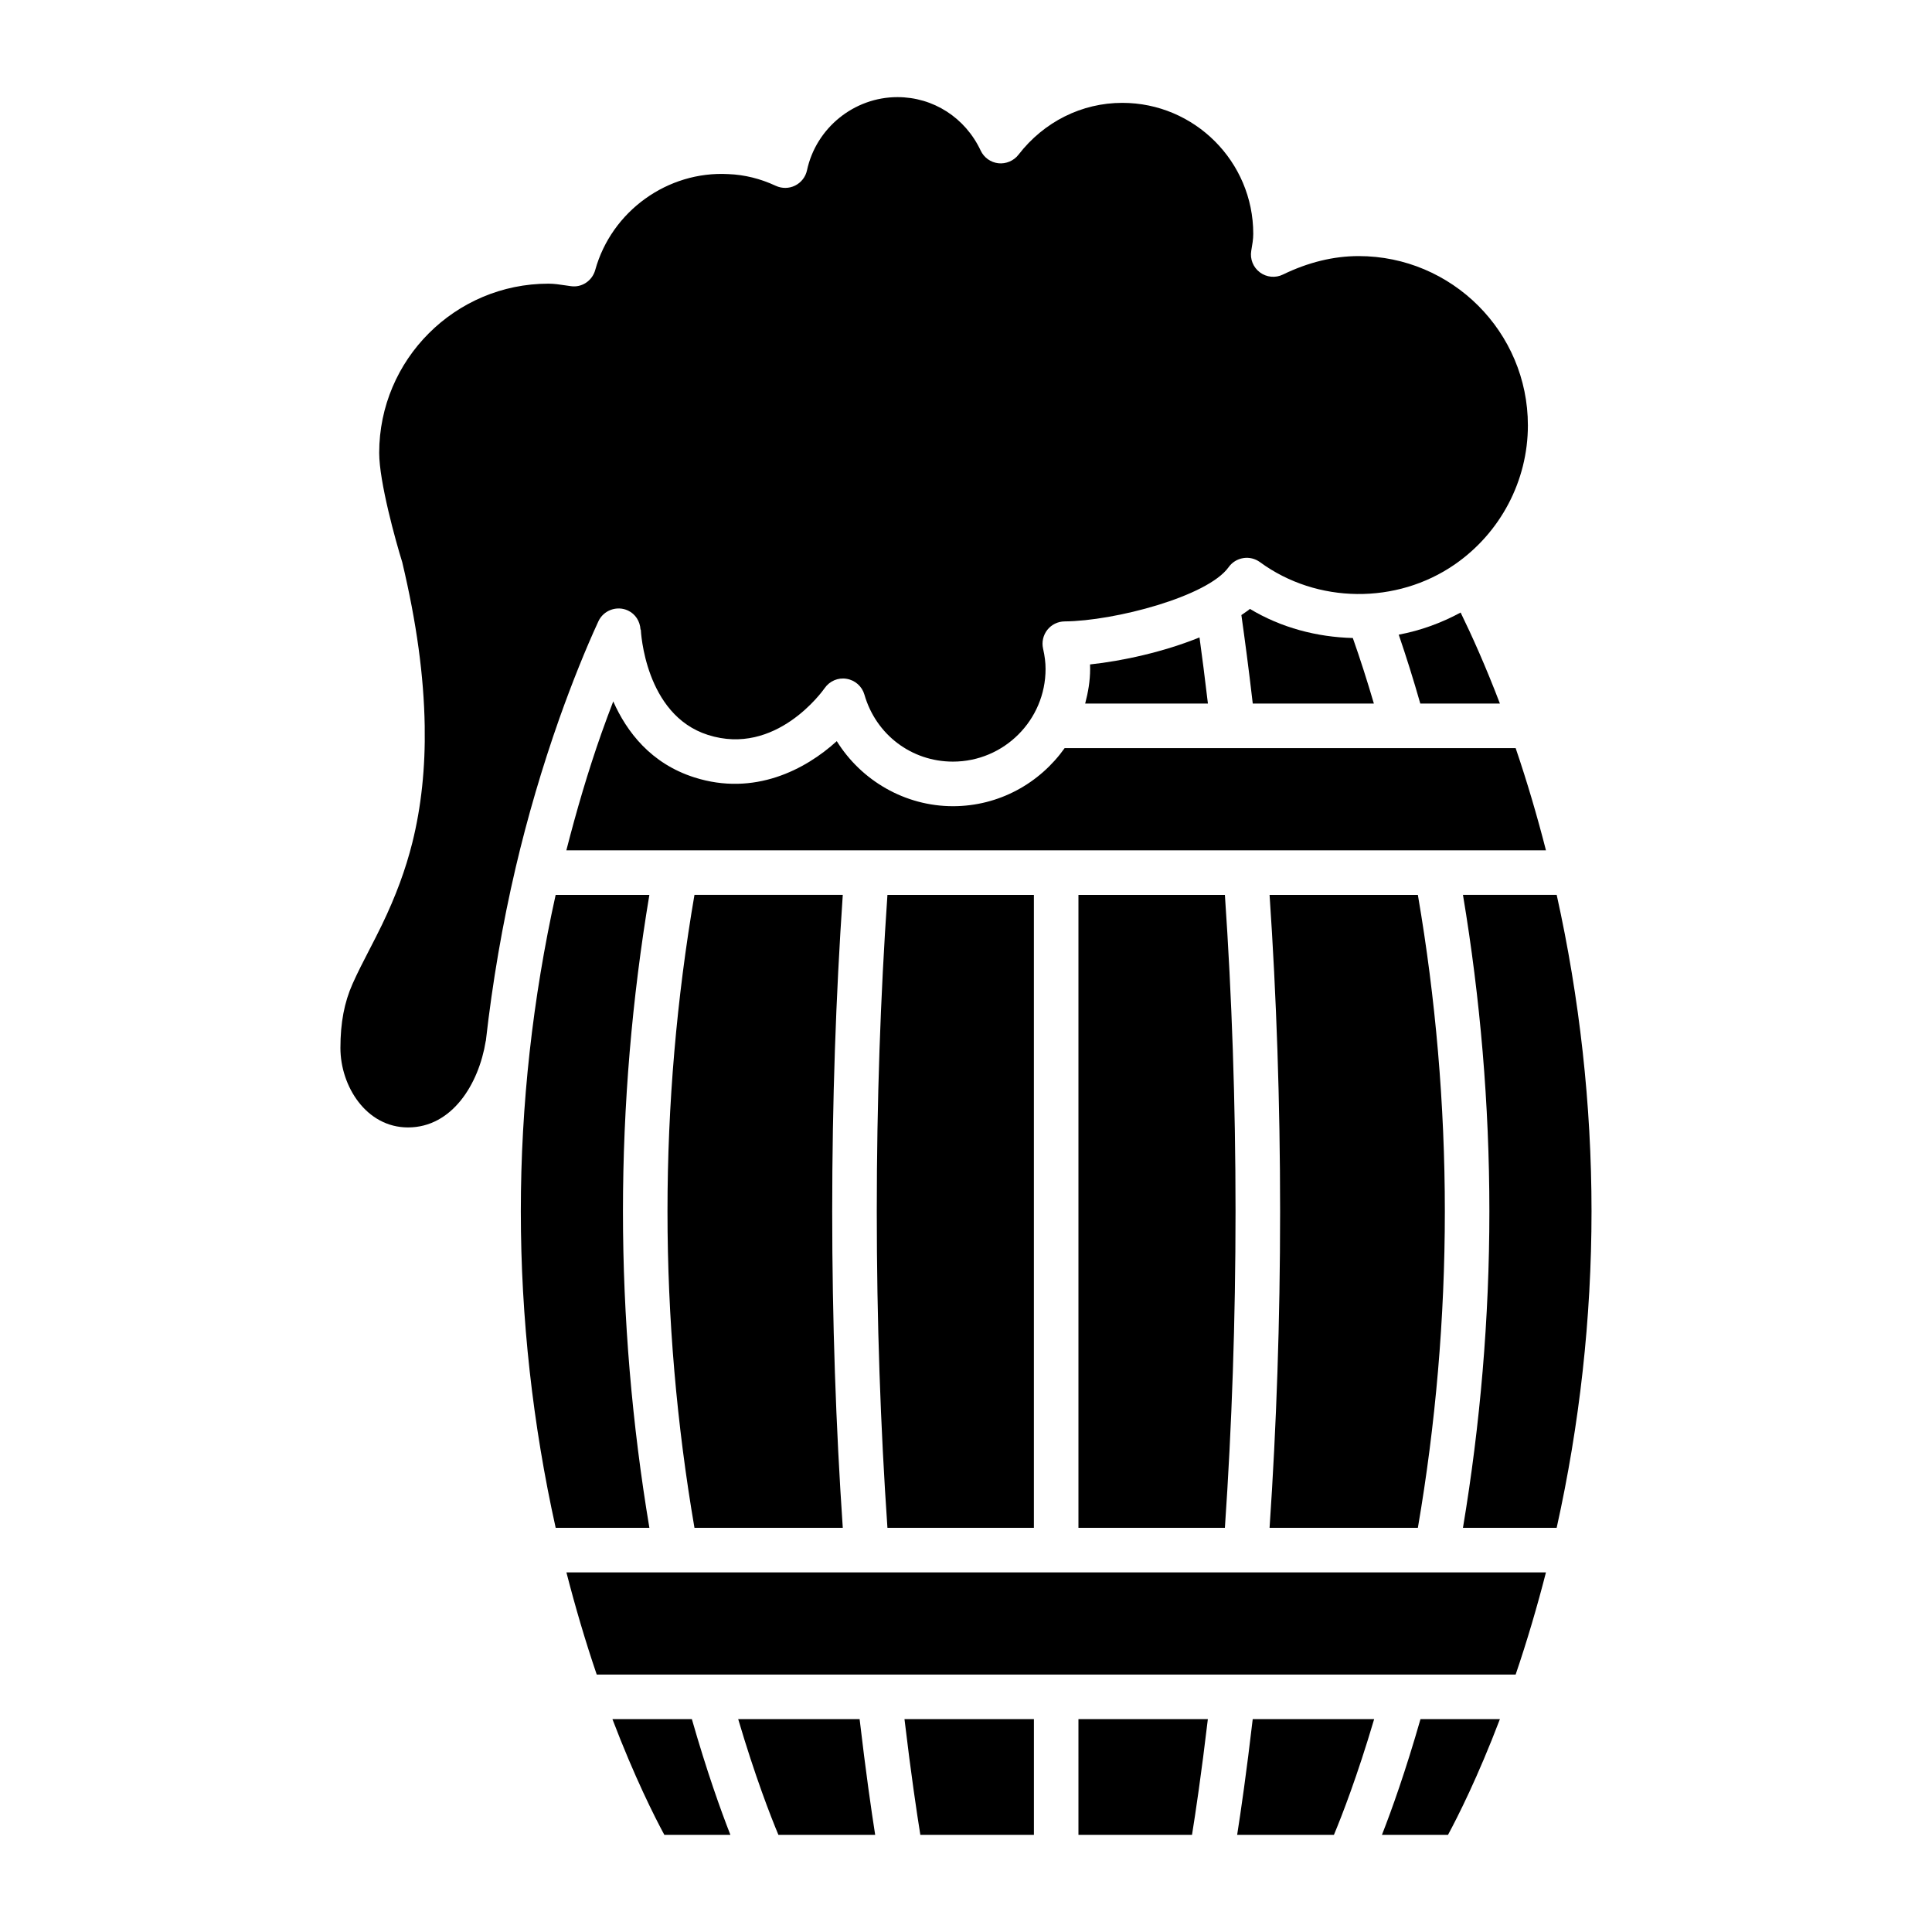
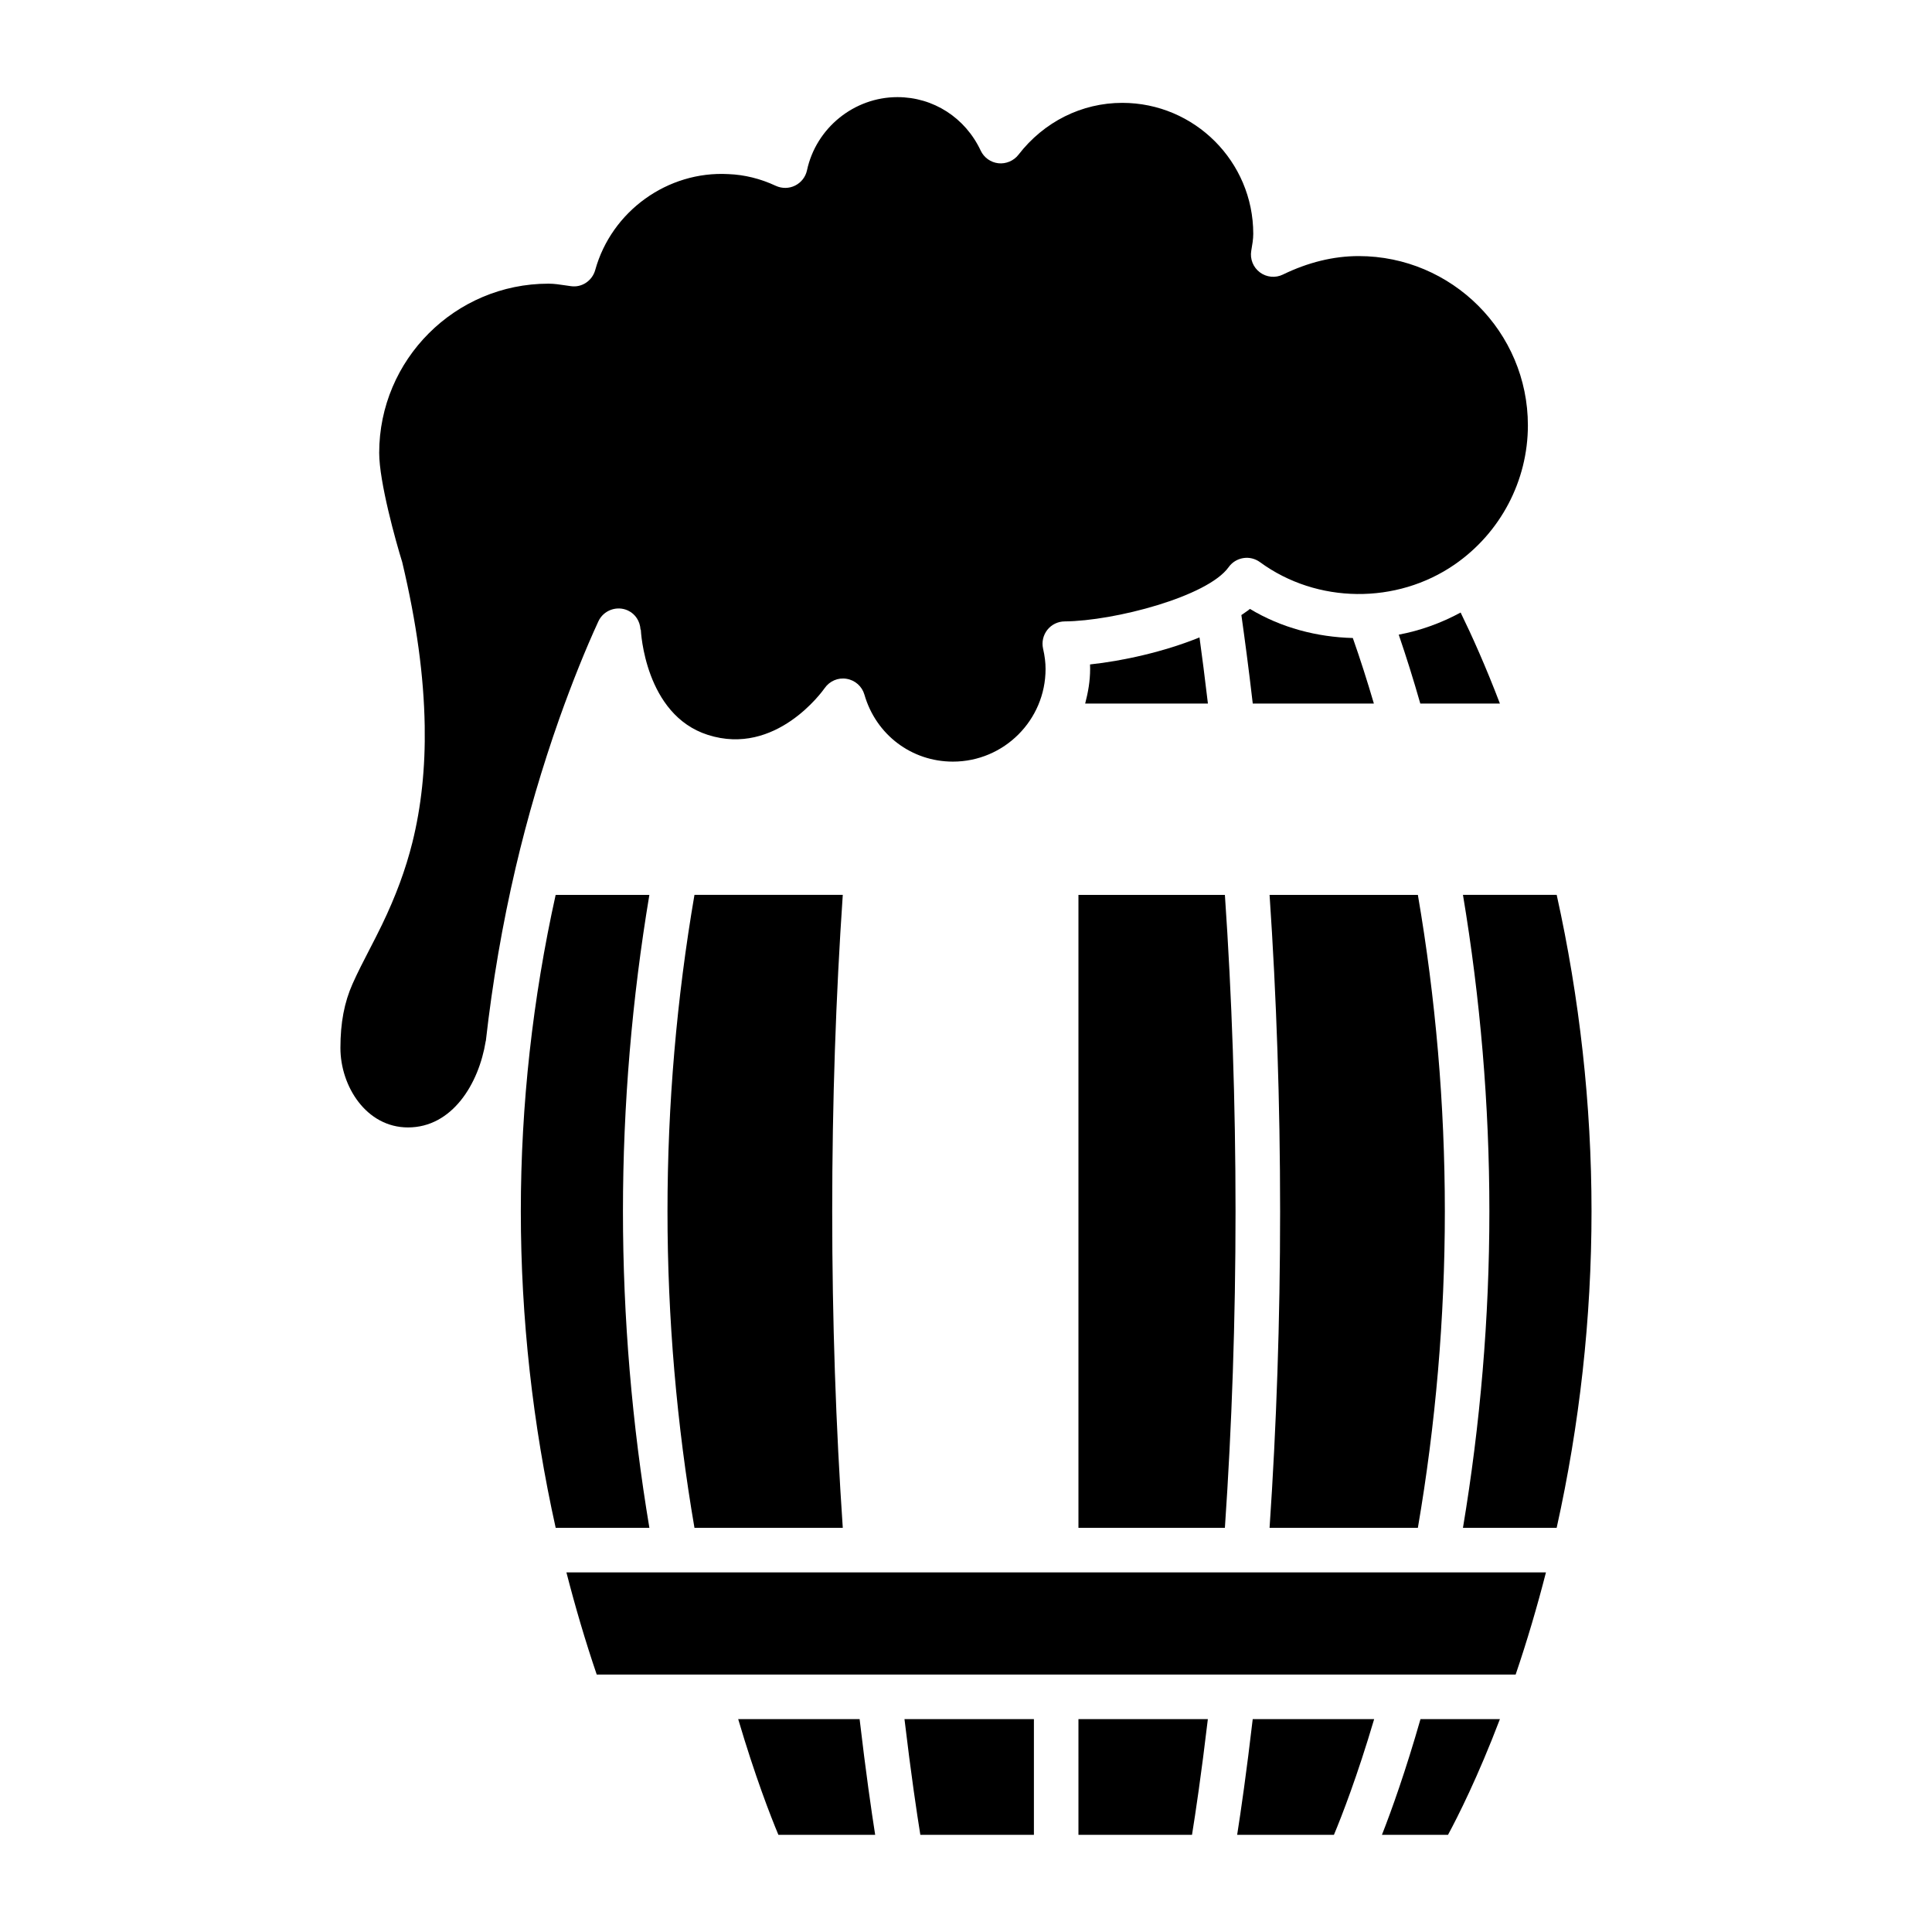
<svg xmlns="http://www.w3.org/2000/svg" fill="#000000" width="800px" height="800px" version="1.1" viewBox="144 144 512 512">
  <g>
    <path d="m464.11 330.45c-0.793-6.738-1.559-12.648-2.231-17.531-9.43 3.844-20.441 6.258-29.008 7.164 0.016 0.398 0.023 0.805 0.023 1.207 0 3.184-0.539 6.215-1.312 9.16z" />
    <path d="m328.04 381.15c-4.691 27.344-7.148 55.512-7.148 83.867s2.457 56.523 7.148 83.867h39.305c-1.832-26.84-2.801-54.98-2.801-83.867 0-28.883 0.965-57.023 2.801-83.867z" />
    <path d="m302.57 308.68c1.359-2.965 4.898-4.25 7.832-2.891 2.035 0.941 3.199 2.902 3.336 4.992 0.012 0.066 0.09 0.113 0.094 0.18 0.008 0.207 1.039 22.469 17.773 27.797 18.012 5.758 30.418-11.656 30.941-12.398 1.301-1.871 3.559-2.856 5.812-2.465 2.254 0.367 4.09 1.996 4.719 4.184 3.059 10.621 12.484 17.758 23.461 17.758 13.539 0 24.547-11.012 24.547-24.551 0-1.719-0.207-3.383-0.66-5.394-0.391-1.742 0.023-3.57 1.129-4.973 1.105-1.398 2.789-2.223 4.582-2.238 13.191-0.105 37.906-6.586 43.465-14.379 0.914-1.285 2.305-2.148 3.867-2.398 1.531-0.262 3.152 0.129 4.43 1.062 15.137 11.086 36.254 11.246 51.621 0.621 12.137-8.402 19.387-22.188 19.387-36.867 0-24.734-20.125-44.855-44.855-44.855-6.625 0-13.375 1.645-20.062 4.894-1.977 0.969-4.344 0.742-6.113-0.586-1.77-1.324-2.652-3.527-2.281-5.707 0.277-1.676 0.531-3.012 0.531-4.504 0-19.133-15.566-34.703-34.711-34.703-10.738 0-20.766 5.008-27.508 13.742-1.254 1.633-3.336 2.481-5.312 2.266-2.051-0.223-3.828-1.496-4.703-3.359-4.106-8.738-12.559-14.168-22.062-14.168-11.477 0-21.555 8.156-23.969 19.395-0.375 1.758-1.539 3.242-3.144 4.043-1.613 0.805-3.496 0.82-5.129 0.066-4.066-1.898-8.289-2.941-12.547-3.102-16.113-0.891-30.988 9.84-35.301 25.418-0.793 2.852-3.559 4.719-6.481 4.273l-1.5-0.215c-1.445-0.211-2.875-0.441-4.414-0.441-24.73 0-44.855 20.121-44.855 44.852 0 7.684 4.406 23.504 6.106 28.953 3.82 16.102 5.734 30.172 5.957 43.414 0.191 11.051-0.914 21.453-3.281 30.918-1.77 7.086-4.398 14.211-8.051 21.773-1.078 2.231-2.215 4.438-3.352 6.637-1.531 2.965-3.066 5.926-4.422 8.973-2.207 4.945-3.231 10.359-3.231 17.023 0 10.129 6.848 21.062 17.91 21.062 11.676 0 18.758-11.48 20.594-22.859 0.008-0.039 0.031-0.066 0.039-0.105 1.75-15.488 4.375-30.844 7.91-45.945 3.106-13.238 7.004-26.531 11.586-39.516 3.383-9.504 6.949-18.383 10.316-25.676z" />
    <path d="m531.08 306.33c-5.172 2.797-10.695 4.793-16.402 5.863 2 5.848 3.91 11.926 5.715 18.258h21.098c-3.777-9.891-7.406-17.98-10.41-24.121z" />
    <path d="m502.51 313.08c-9.523-0.25-18.98-2.719-27.266-7.711-0.684 0.57-1.504 1.086-2.266 1.629 0.84 5.977 1.902 13.84 3.016 23.453h32.098c-1.773-6.027-3.629-11.84-5.582-17.371z" />
-     <path d="m379.18 548.89h38.812v-167.73h-38.812c-1.852 26.812-2.824 54.961-2.824 83.867 0 28.91 0.973 57.059 2.824 83.867z" />
-     <path d="m545.67 342.26h-119.53c-6.594 9.281-17.371 15.391-29.598 15.391-12.676 0-24.277-6.758-30.789-17.238-8.324 7.574-21.879 14.656-37.73 9.609-11.562-3.684-17.941-12.09-21.508-20.141-1.051 2.738-2.098 5.539-3.121 8.434-3.602 10.203-6.637 20.617-9.309 31.035h259.61c-2.32-9.059-4.977-18.113-8.031-27.09z" />
    <path d="m519.75 548.89c4.691-27.344 7.148-55.512 7.148-83.867 0-28.352-2.457-56.52-7.148-83.867h-39.301c1.828 26.883 2.793 55.027 2.793 83.867 0 28.848-0.965 56.988-2.793 83.867z" />
    <path d="m429.8 548.89h38.809c1.844-26.852 2.82-55.004 2.82-83.867 0-28.859-0.973-57.012-2.82-83.867h-38.809z" />
    <path d="m429.8 630.25h30.094c0.906-5.602 2.473-16.051 4.199-30.664h-34.293z" />
    <path d="m302.14 587.78h243.52c3.055-8.98 5.715-18.031 8.035-27.086h-259.59c2.332 9.082 4.988 18.137 8.035 27.086z" />
    <path d="m471.86 630.25h25.645c2.09-5 6.184-15.523 10.66-30.664h-32.18c-1.633 13.996-3.141 24.43-4.125 30.664z" />
    <path d="m510.23 630.25h17.508c2.562-4.746 7.906-15.309 13.754-30.664h-21.047c-3.938 13.742-7.637 24.098-10.215 30.664z" />
    <path d="m309.09 465.02c0-28.336 2.426-56.492 7-83.867h-24.836c-6.059 27.383-9.23 55.547-9.23 83.844 0 28.387 3.176 56.566 9.238 83.891h24.832c-4.578-27.375-7.004-55.531-7.004-83.867z" />
    <path d="m556.54 381.15h-24.84c4.574 27.383 7 55.535 7 83.867 0 28.336-2.426 56.492-7 83.867h24.832c6.062-27.293 9.238-55.469 9.238-83.891 0-28.332-3.176-56.492-9.23-83.844z" />
-     <path d="m306.3 599.59c5.852 15.355 11.188 25.918 13.758 30.664h17.504c-2.578-6.566-6.277-16.922-10.211-30.664z" />
    <path d="m387.9 630.25h30.098v-30.664h-34.301c1.734 14.613 3.297 25.062 4.203 30.664z" />
    <path d="m339.63 599.59c4.473 15.141 8.566 25.668 10.656 30.664h25.645c-0.984-6.234-2.488-16.668-4.125-30.664z" />
  </g>
</svg>